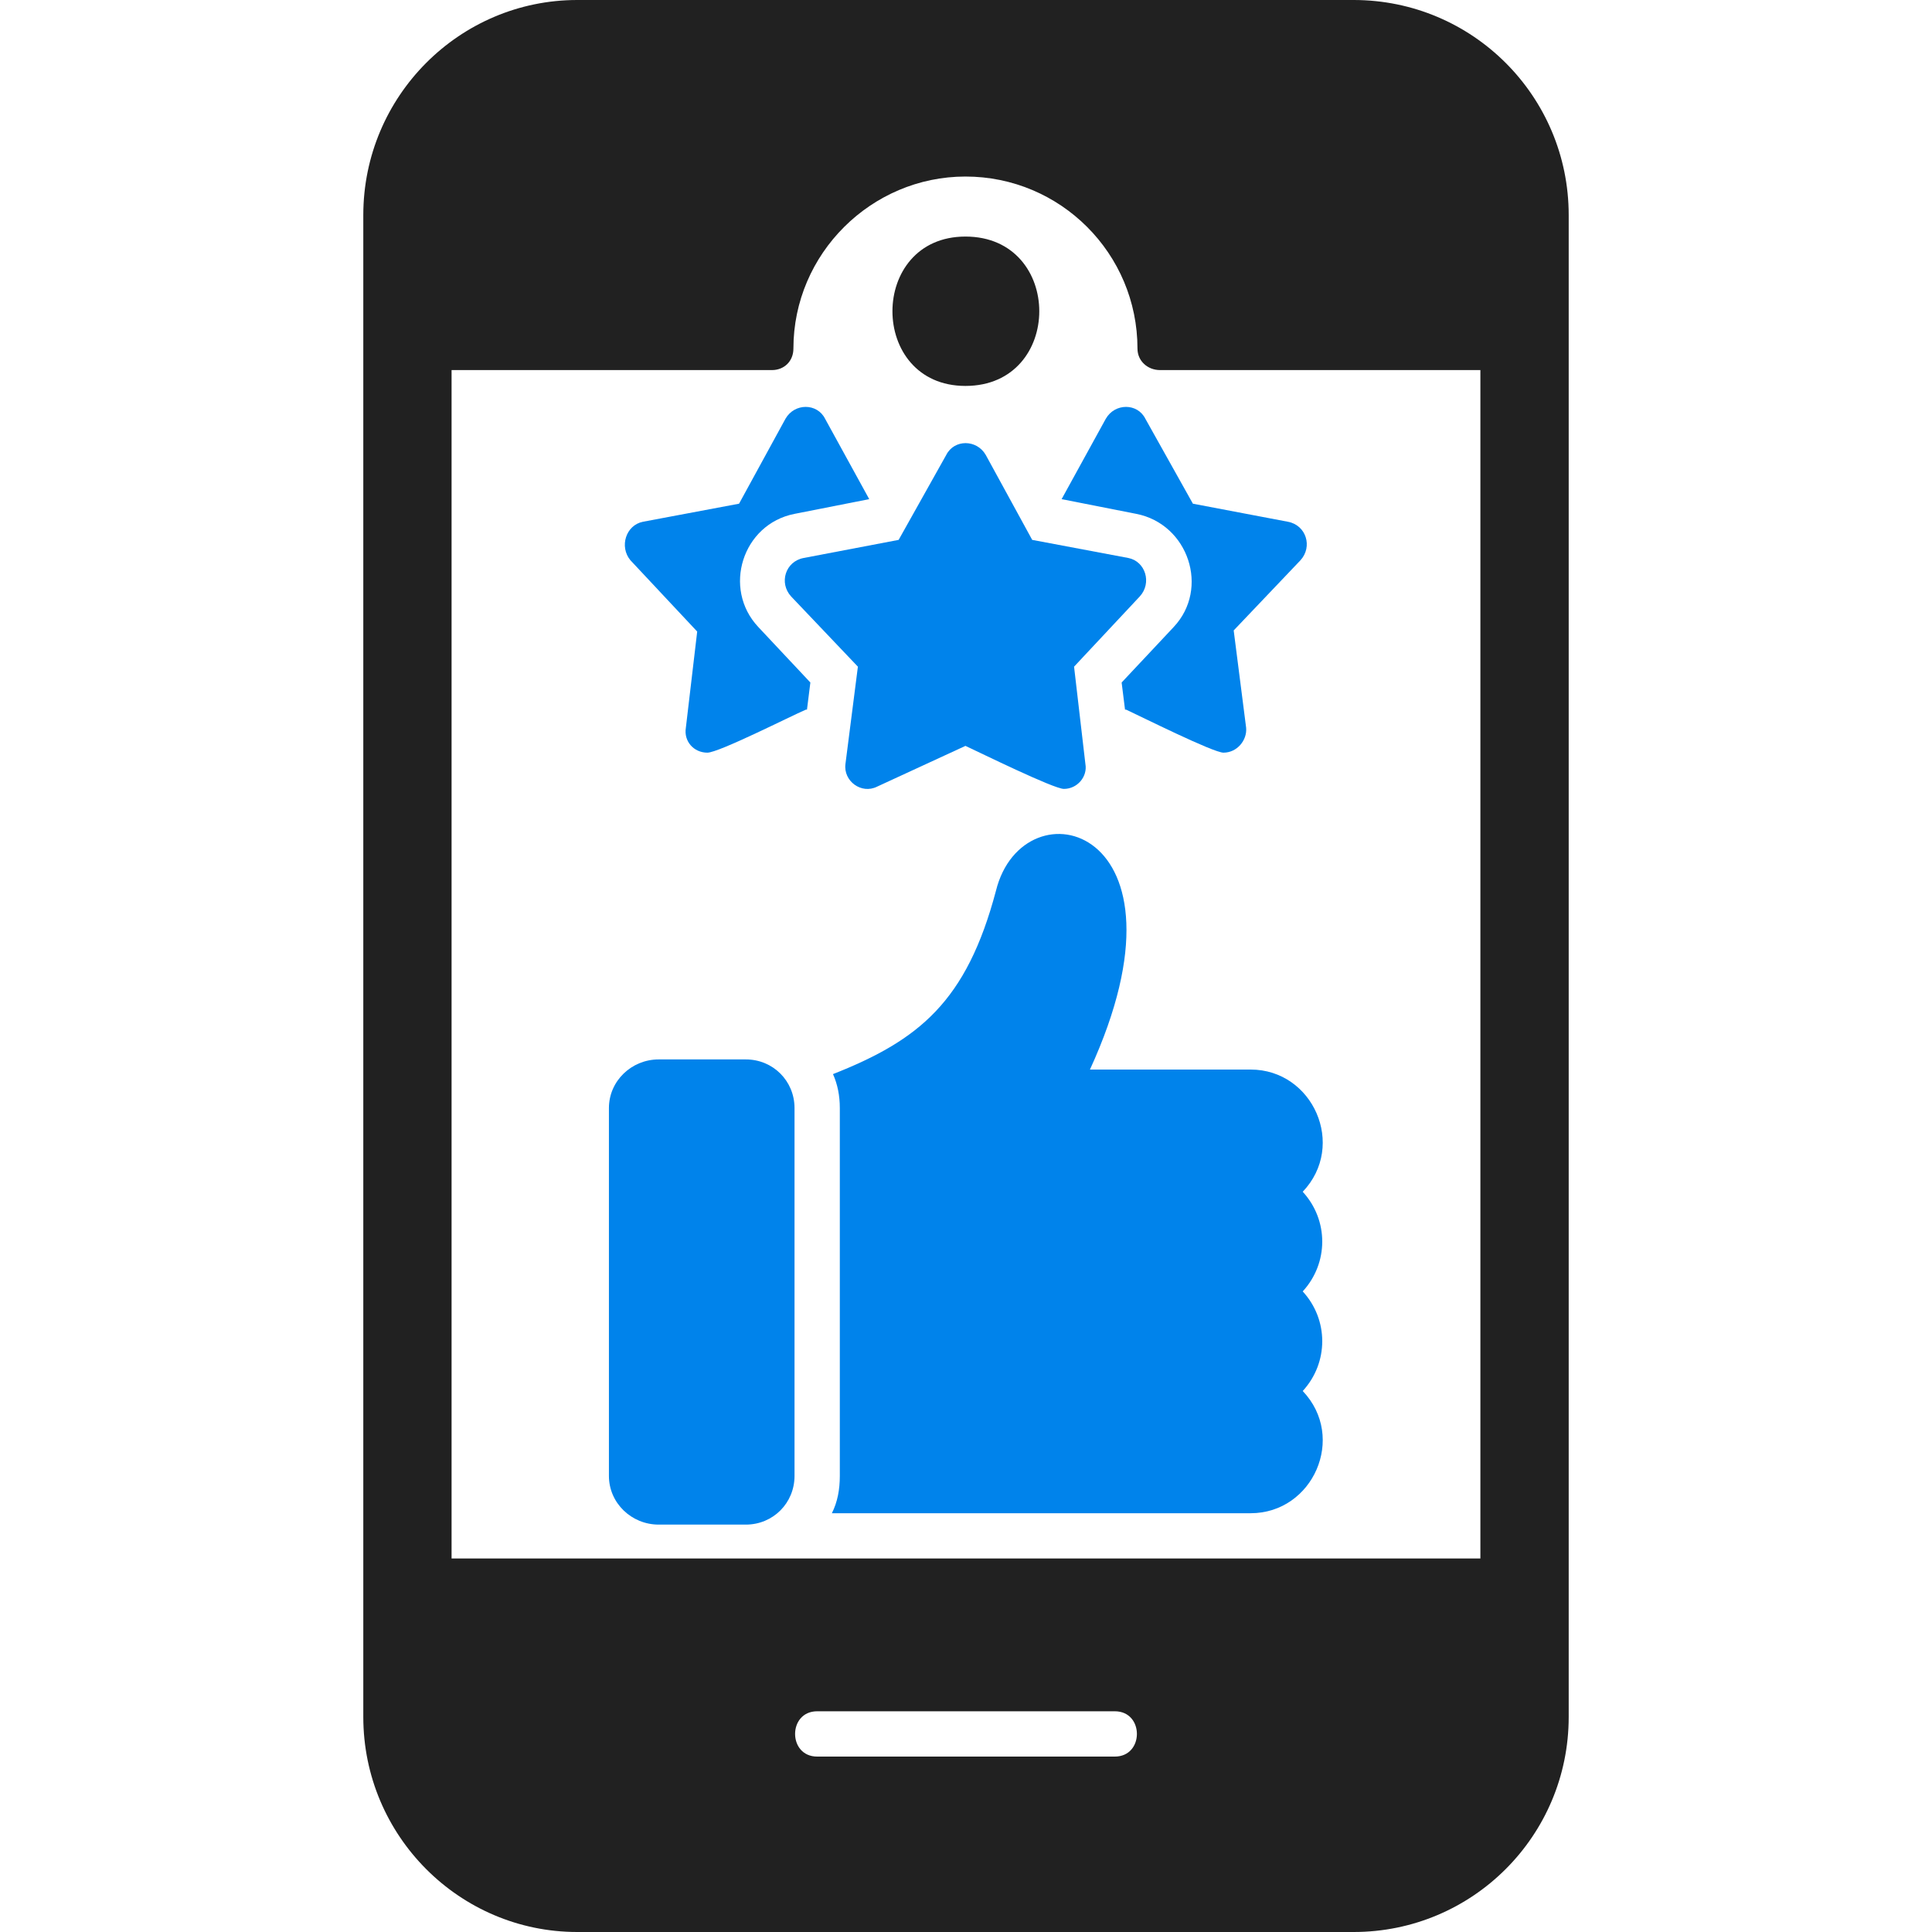
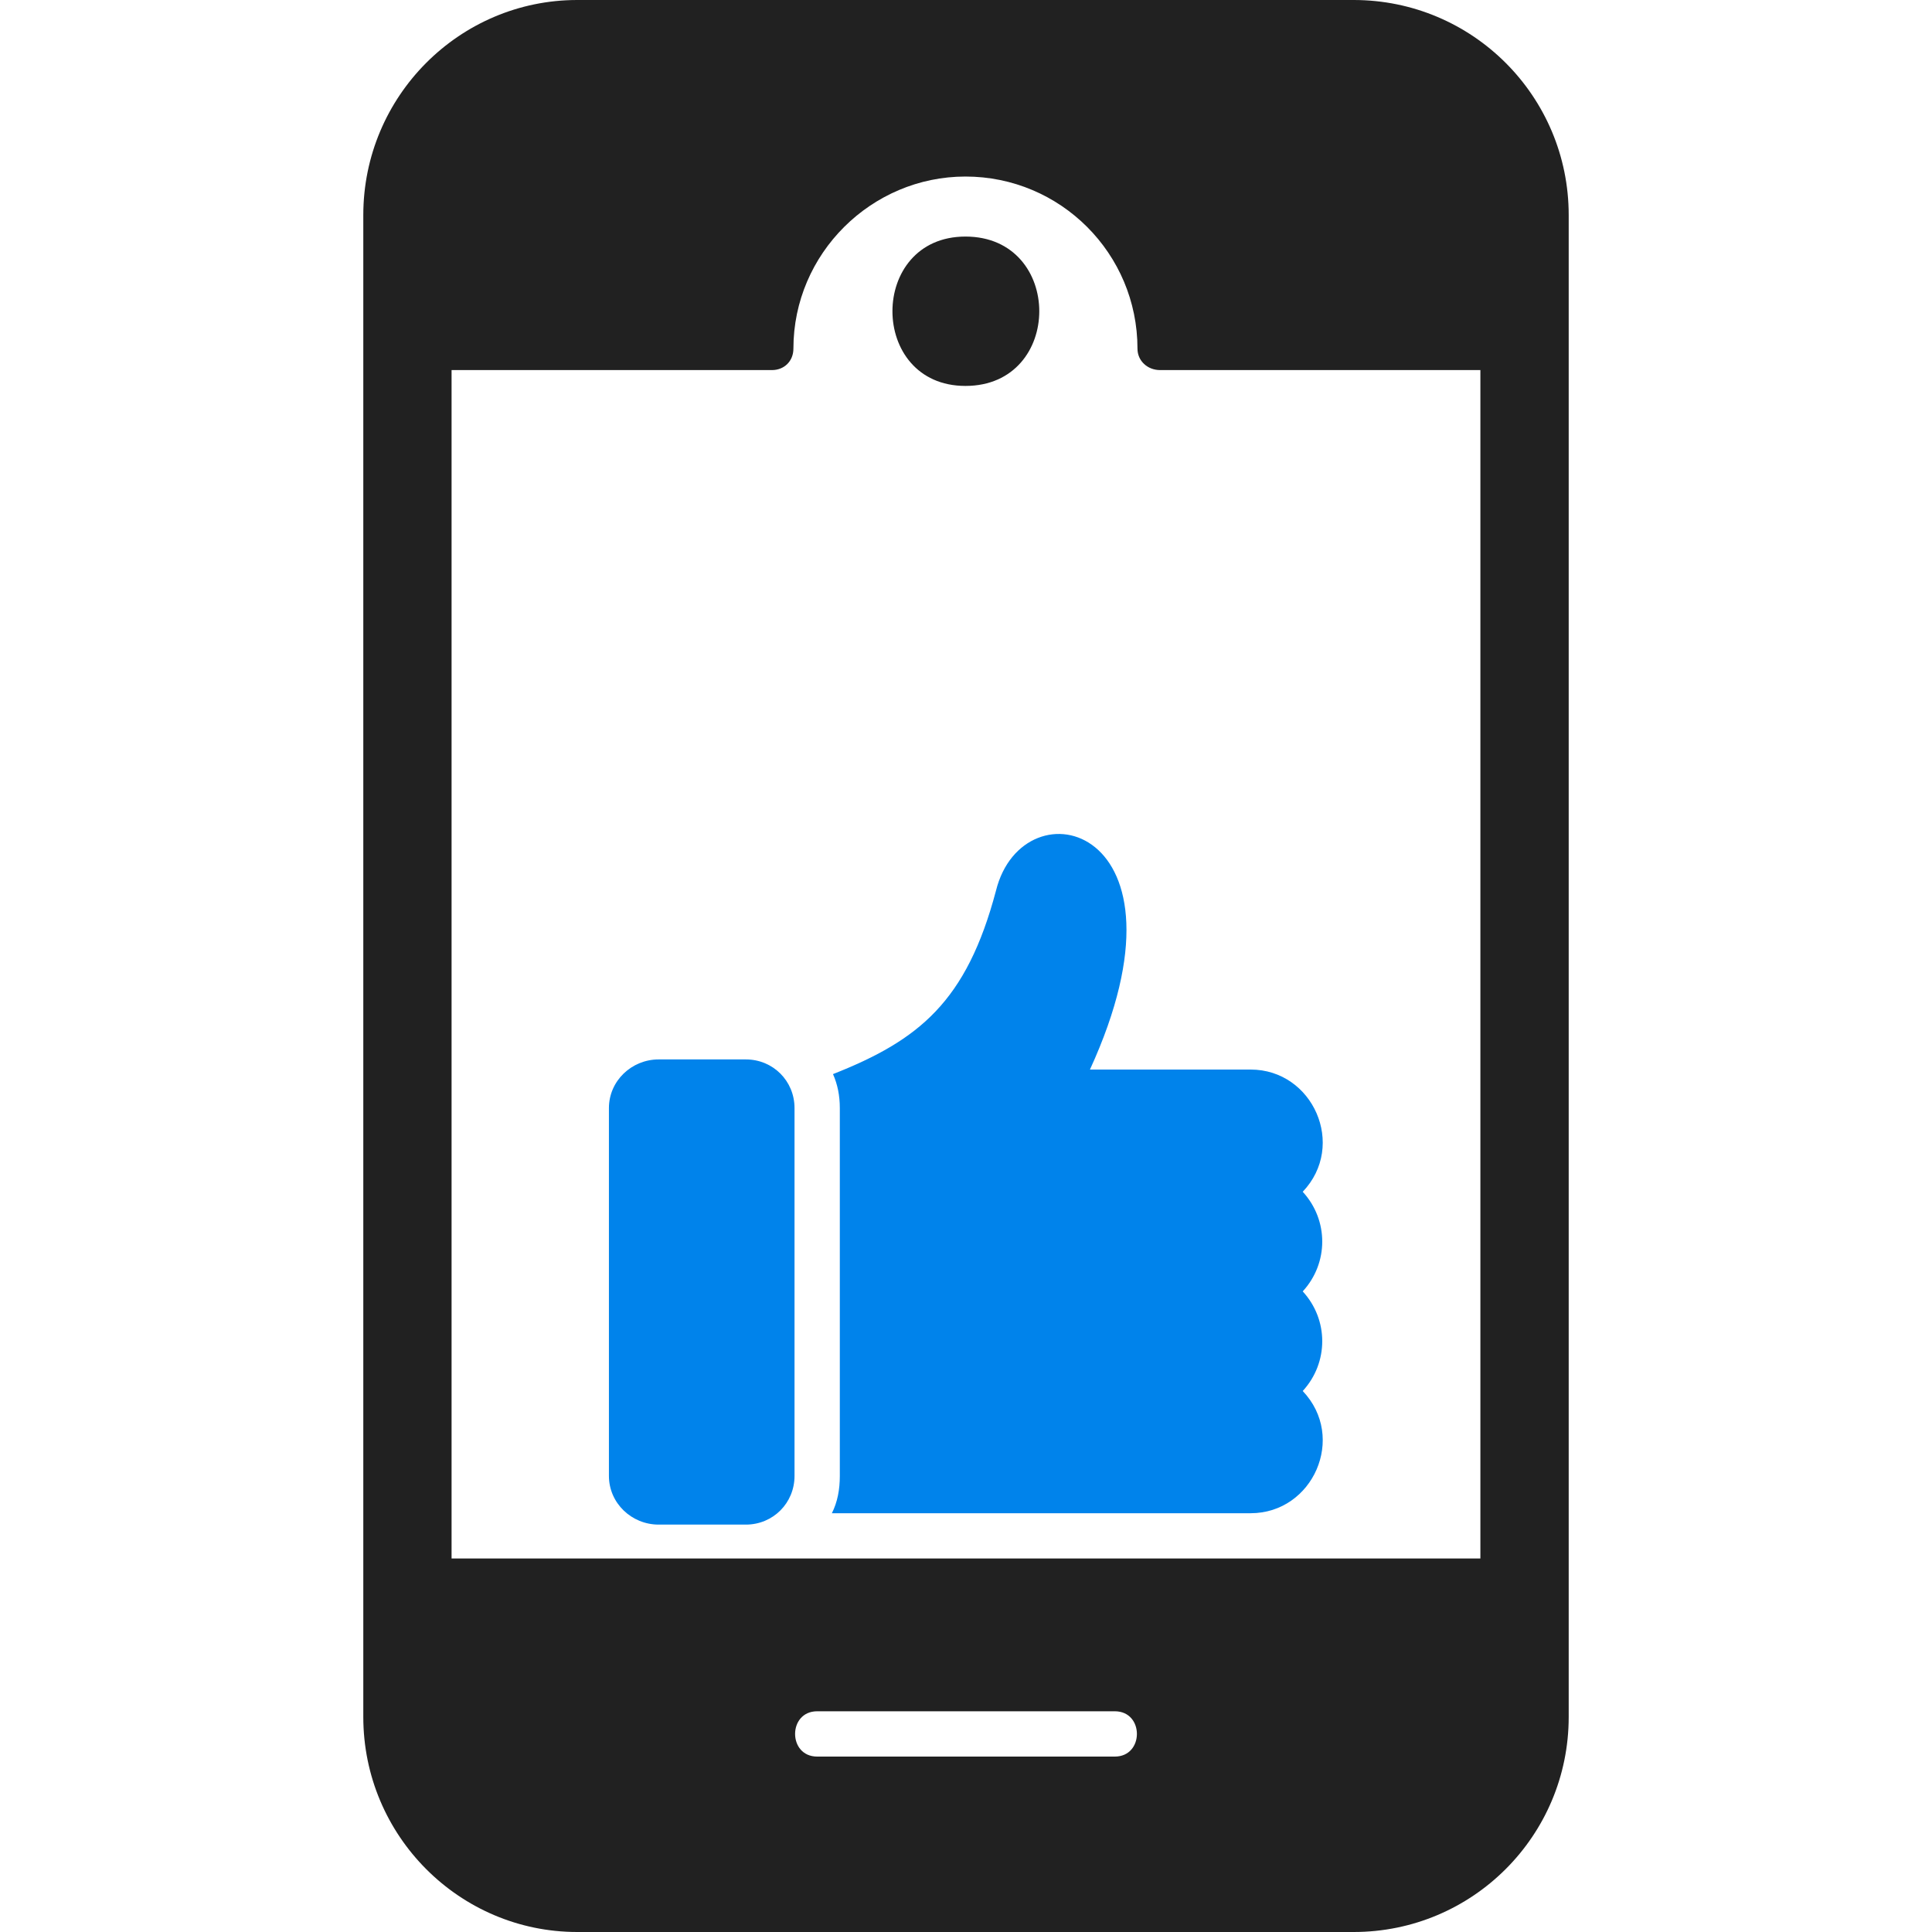
<svg xmlns="http://www.w3.org/2000/svg" width="45" height="45" viewBox="0 0 45 45" fill="none">
  <path fill-rule="evenodd" clip-rule="evenodd" d="M19.402 25.018C21.406 24.227 22.513 23.331 23.198 20.747C23.831 18.19 27.996 19.218 25.387 24.912H29.13C30.58 24.912 31.371 26.679 30.343 27.759C30.949 28.419 30.949 29.42 30.343 30.079C30.949 30.738 30.949 31.74 30.343 32.399C31.371 33.48 30.58 35.246 29.13 35.246H19.376C19.508 34.983 19.561 34.693 19.561 34.376V25.809C19.561 25.519 19.508 25.255 19.402 25.018Z" fill="#0083EB" />
  <path fill-rule="evenodd" clip-rule="evenodd" d="M17.372 35.511H15.342C14.71 35.511 14.183 35.01 14.183 34.377V25.809C14.183 25.177 14.71 24.676 15.342 24.676H17.372C18.005 24.676 18.506 25.177 18.506 25.809V34.377C18.506 35.01 18.005 35.511 17.372 35.511Z" fill="#0083EB" />
-   <path fill-rule="evenodd" clip-rule="evenodd" d="M24.78 18.375C24.543 18.375 22.829 17.531 22.487 17.373L20.43 18.322C20.061 18.507 19.64 18.19 19.692 17.795L19.982 15.528L18.427 13.893C18.137 13.577 18.295 13.076 18.717 12.997L20.931 12.575L22.039 10.598C22.223 10.229 22.75 10.229 22.961 10.598L24.042 12.575L26.283 12.997C26.678 13.076 26.837 13.577 26.547 13.893L25.017 15.528L25.281 17.795C25.334 18.085 25.097 18.375 24.78 18.375Z" fill="#0083EB" />
-   <path fill-rule="evenodd" clip-rule="evenodd" d="M16.476 17.531C16.16 17.531 15.923 17.267 15.975 16.951L16.239 14.71L14.684 13.05C14.42 12.733 14.578 12.232 14.974 12.153L17.214 11.732L18.295 9.754C18.506 9.385 19.033 9.385 19.218 9.754L20.246 11.626L18.506 11.969C17.293 12.206 16.819 13.709 17.663 14.605L18.875 15.897L18.796 16.529H18.77C18.401 16.688 16.74 17.531 16.476 17.531Z" fill="#0083EB" />
-   <path fill-rule="evenodd" clip-rule="evenodd" d="M28.497 17.531C28.26 17.531 26.573 16.688 26.23 16.529H26.204L26.125 15.897L27.337 14.605C28.181 13.709 27.68 12.206 26.467 11.969L24.727 11.626L25.756 9.754C25.967 9.385 26.494 9.385 26.678 9.754L27.785 11.732L30 12.153C30.422 12.232 30.58 12.733 30.29 13.05L28.735 14.684L29.025 16.951C29.051 17.241 28.814 17.531 28.497 17.531Z" fill="#0083EB" />
  <path fill-rule="evenodd" clip-rule="evenodd" d="M31.529 45H13.445C10.703 45 8.462 42.759 8.462 39.991V5.009C8.462 2.241 10.703 0 13.445 0H31.529C34.297 0 36.538 2.241 36.538 5.009V39.991C36.538 42.759 34.297 45 31.529 45ZM34.481 8.62H27.021C26.731 8.62 26.494 8.409 26.494 8.12C26.494 5.905 24.701 4.112 22.487 4.112C20.299 4.112 18.48 5.905 18.48 8.12C18.48 8.409 18.269 8.62 17.979 8.62H10.518V36.3H34.481V8.62ZM22.487 8.989C20.22 8.989 20.22 5.51 22.487 5.51C24.78 5.51 24.78 8.989 22.487 8.989ZM25.967 40.914H19.033C18.348 40.914 18.348 39.859 19.033 39.859H25.967C26.652 39.859 26.652 40.914 25.967 40.914Z" fill="#212121" />
</svg>